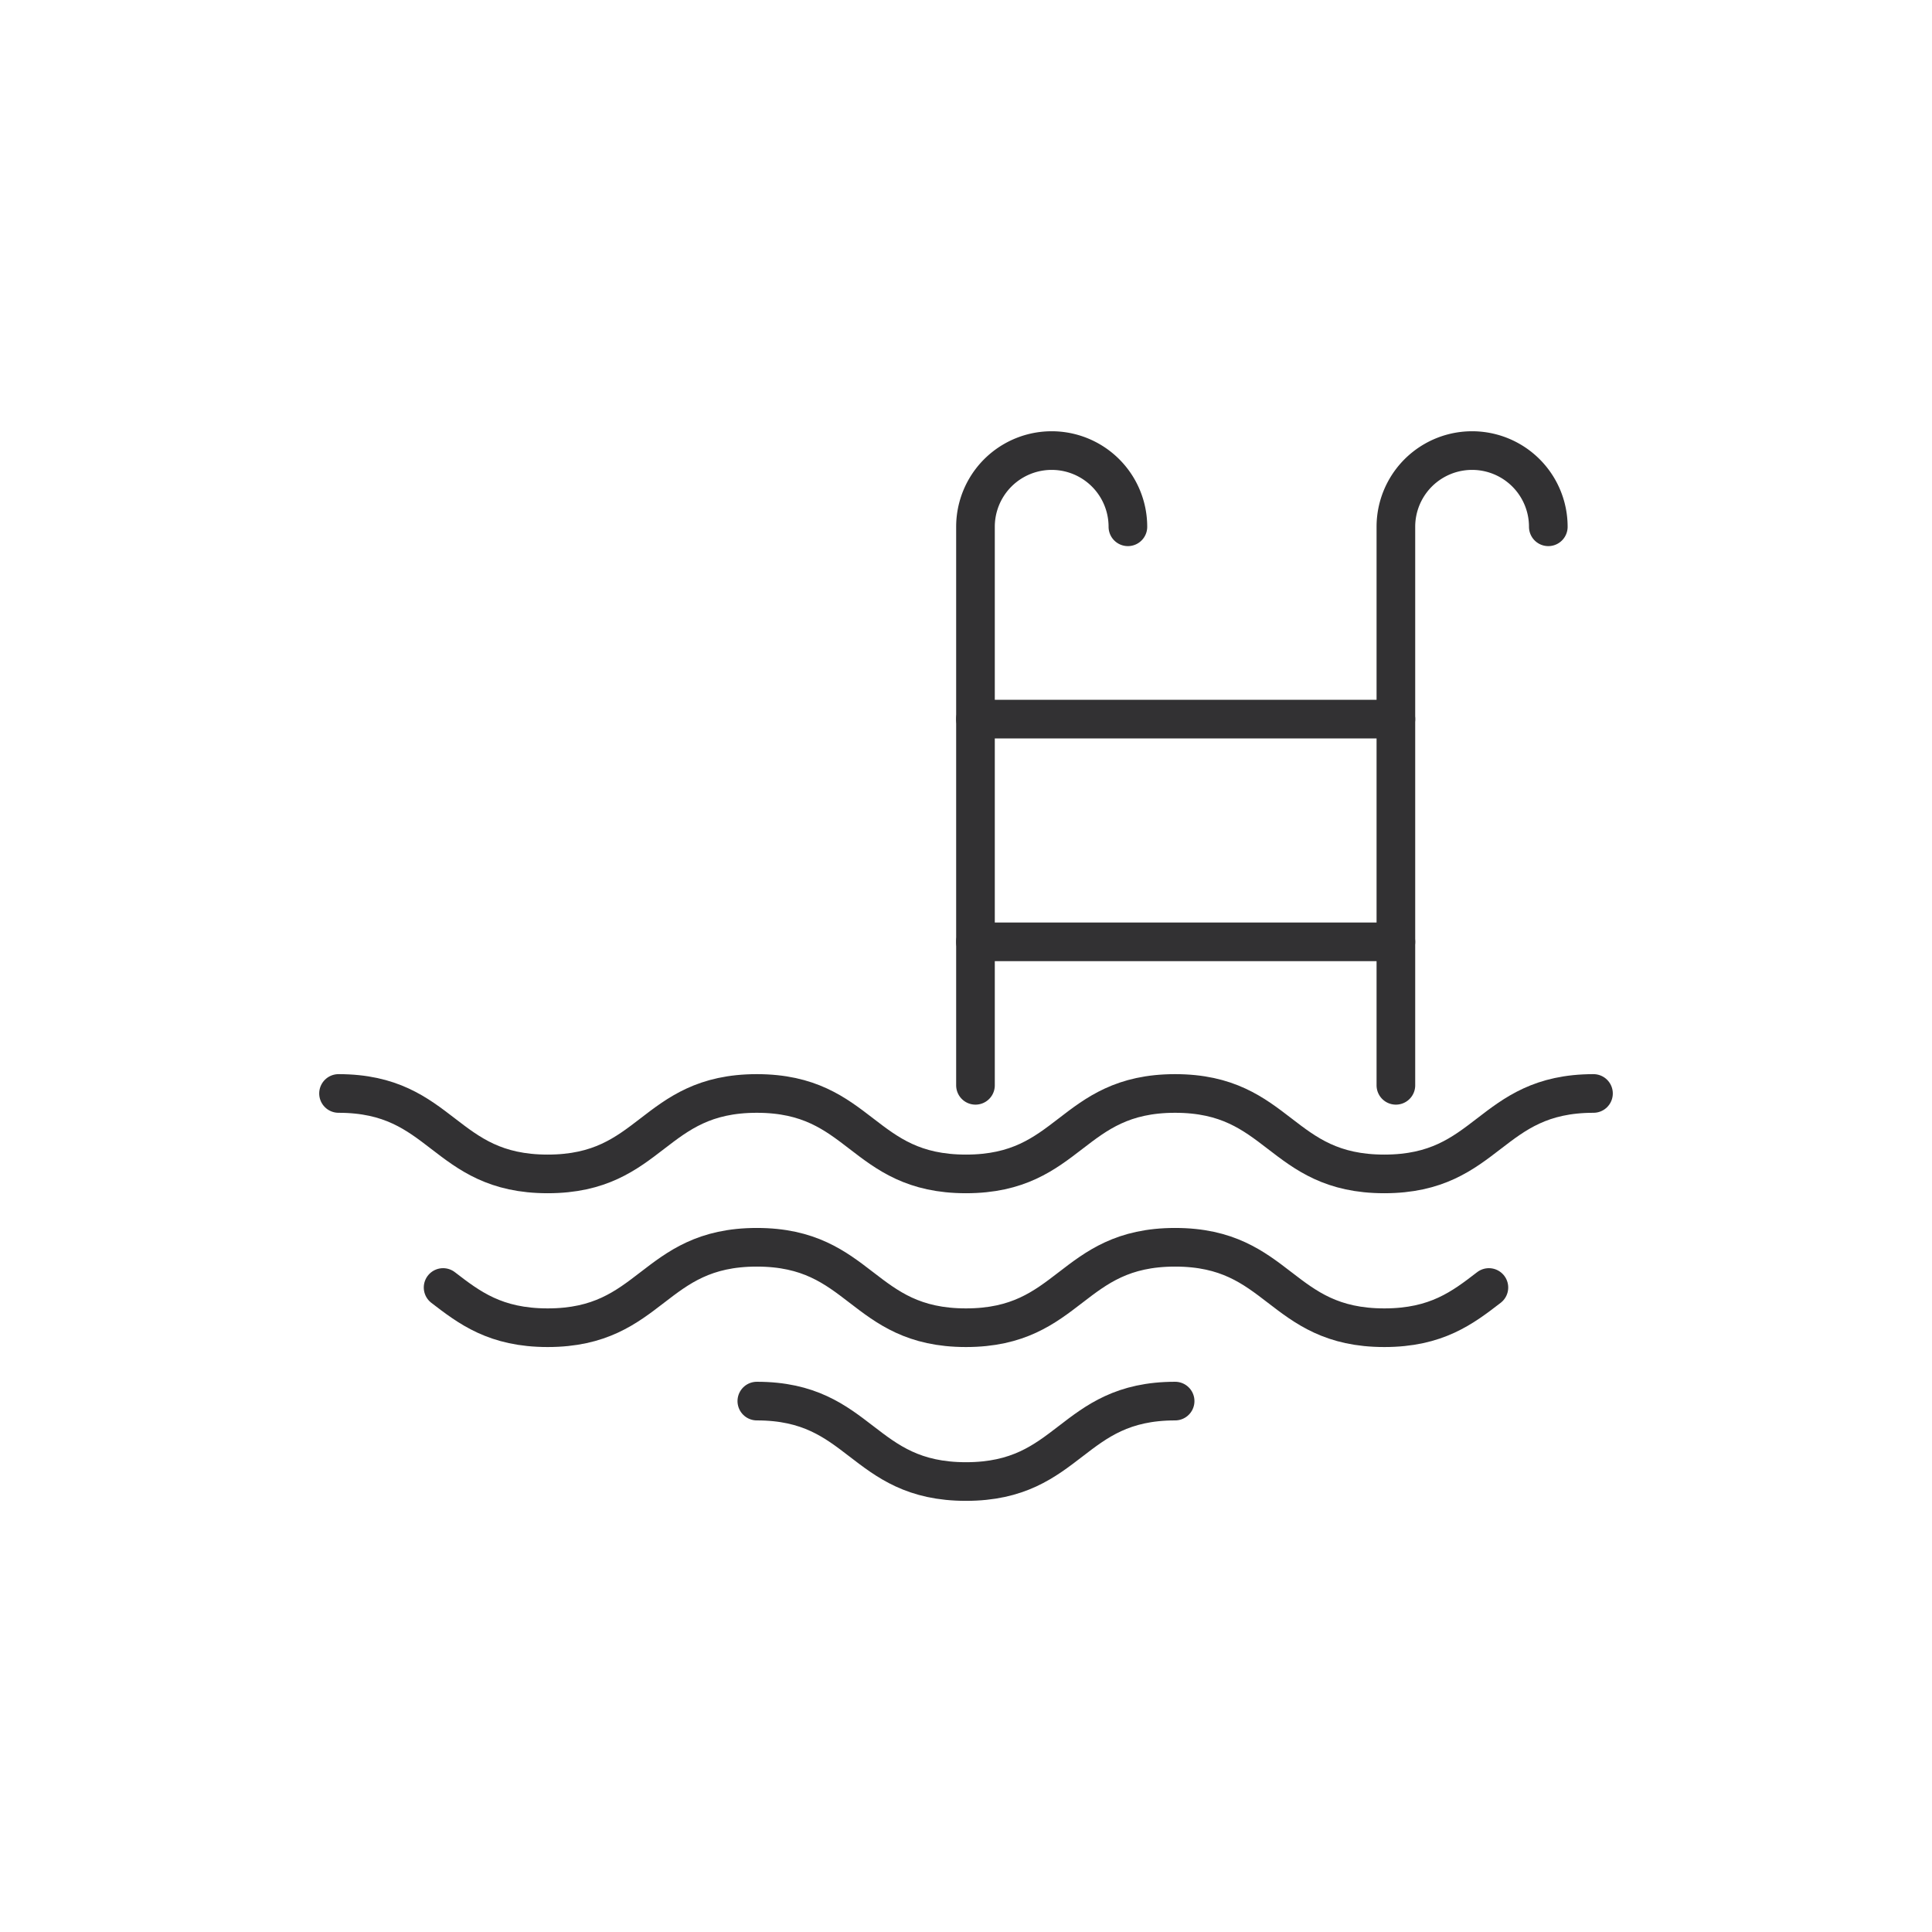
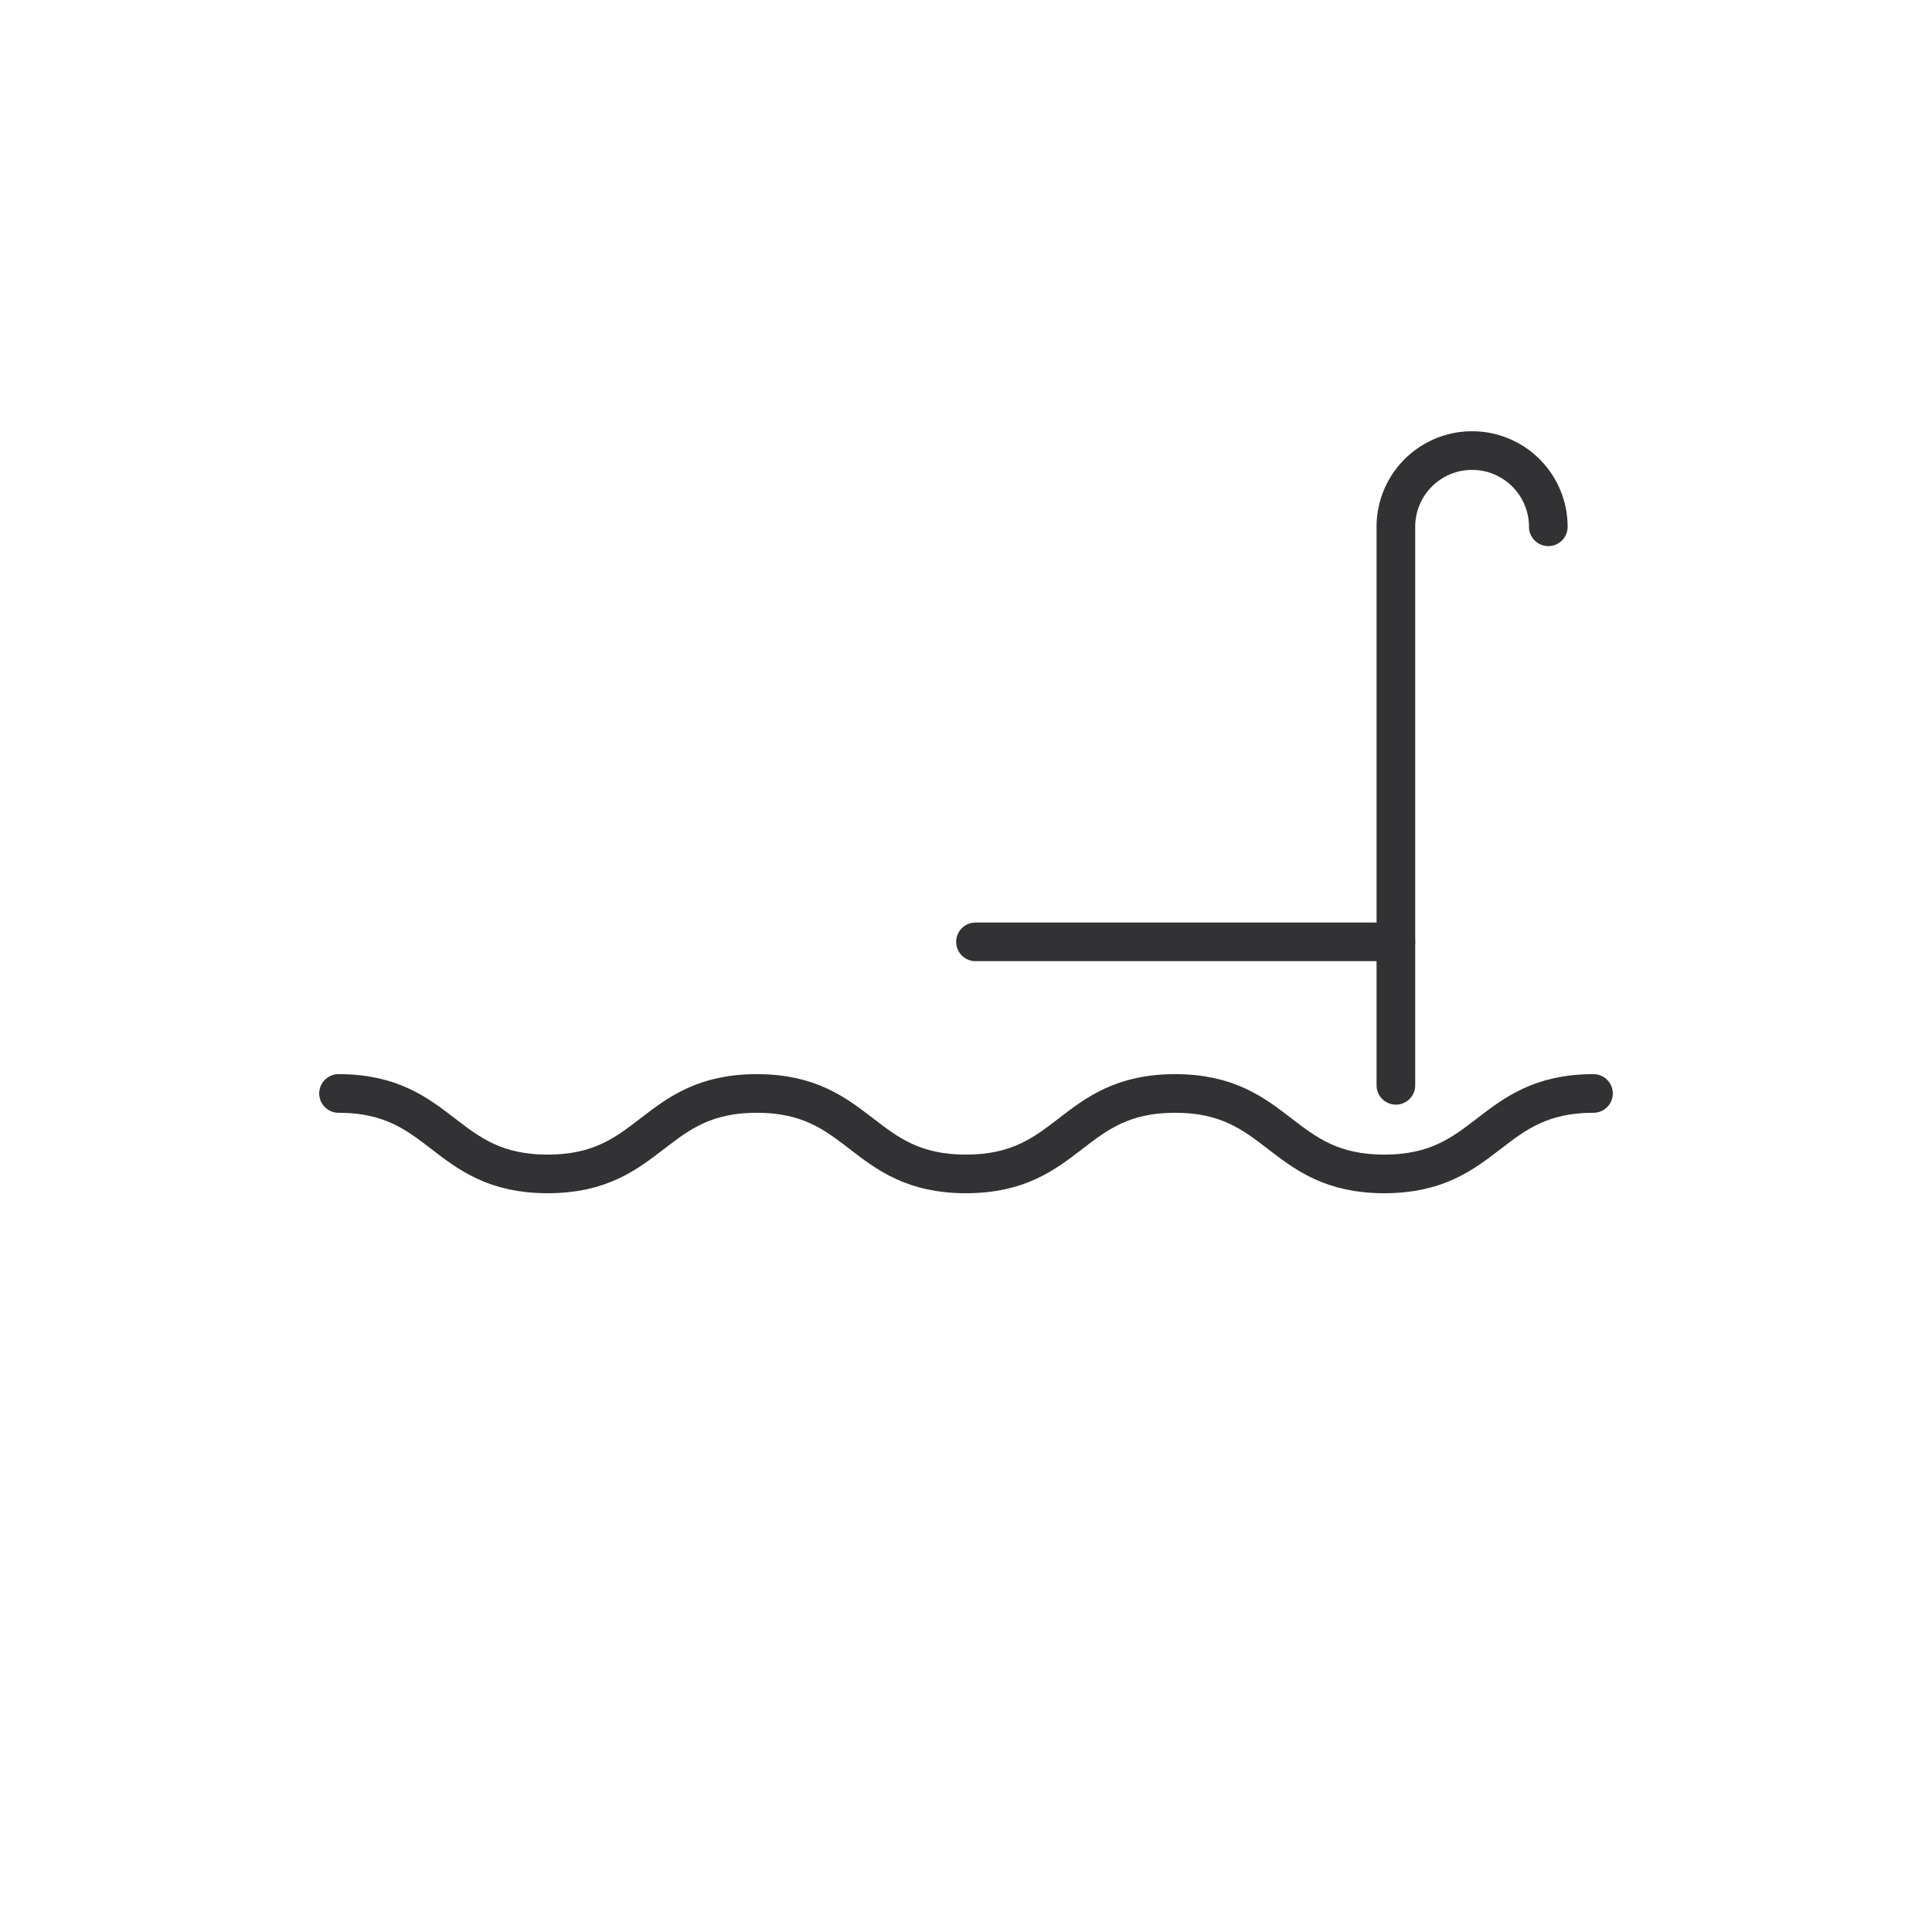
<svg xmlns="http://www.w3.org/2000/svg" width="500" height="500" viewBox="0 0 500 500">
  <defs>
    <clipPath id="clip-Swim-icon">
      <rect width="500" height="500" />
    </clipPath>
  </defs>
  <g id="Swim-icon" clip-path="url(#clip-Swim-icon)">
    <g id="Group_7142" data-name="Group 7142" transform="translate(84 113)">
      <g id="Group_7150" data-name="Group 7150">
-         <path id="Path_14042" data-name="Path 14042" d="M93.359,166.268V21.723a19.723,19.723,0,0,1,39.447,0" transform="translate(75.093 1.609)" fill="none" stroke="#323133" stroke-linecap="round" stroke-linejoin="round" stroke-width="10" />
        <path id="Path_14043" data-name="Path 14043" d="M153.659,166.268V21.723a19.723,19.723,0,0,1,39.447,0" transform="translate(123.595 1.609)" fill="none" stroke="#323133" stroke-linecap="round" stroke-linejoin="round" stroke-width="10" />
-         <line id="Line_57" data-name="Line 57" x2="108.802" transform="translate(168.452 73.113)" fill="none" stroke="#323133" stroke-linecap="round" stroke-linejoin="round" stroke-width="10" />
        <line id="Line_58" data-name="Line 58" x2="108.802" transform="translate(168.452 130.751)" fill="none" stroke="#323133" stroke-linecap="round" stroke-linejoin="round" stroke-width="10" />
        <path id="Path_14044" data-name="Path 14044" d="M2,94.21c27.063,0,27.063,20.819,54.127,20.819S83.19,94.21,110.254,94.21s27.063,20.819,54.127,20.819S191.446,94.21,218.509,94.21s27.069,20.819,54.136,20.819S299.714,94.21,326.783,94.21" transform="translate(1.609 75.778)" fill="none" stroke="#323133" stroke-linecap="round" stroke-linejoin="round" stroke-width="10" />
-         <path id="Path_14045" data-name="Path 14045" d="M17,126.68c6.766,5.206,13.531,10.409,27.063,10.409,27.063,0,27.063-20.819,54.127-20.819s27.063,20.819,54.127,20.819,27.065-20.819,54.129-20.819,27.069,20.819,54.138,20.819c13.533,0,20.3-5.2,27.067-10.409" transform="translate(13.673 93.522)" fill="none" stroke="#323133" stroke-linecap="round" stroke-linejoin="round" stroke-width="10" />
-         <path id="Path_14046" data-name="Path 14046" d="M62,138.333c27.063,0,27.063,20.819,54.127,20.819s27.063-20.819,54.129-20.819" transform="translate(49.866 111.268)" fill="none" stroke="#323133" stroke-linecap="round" stroke-linejoin="round" stroke-width="10" />
      </g>
    </g>
  </g>
</svg>